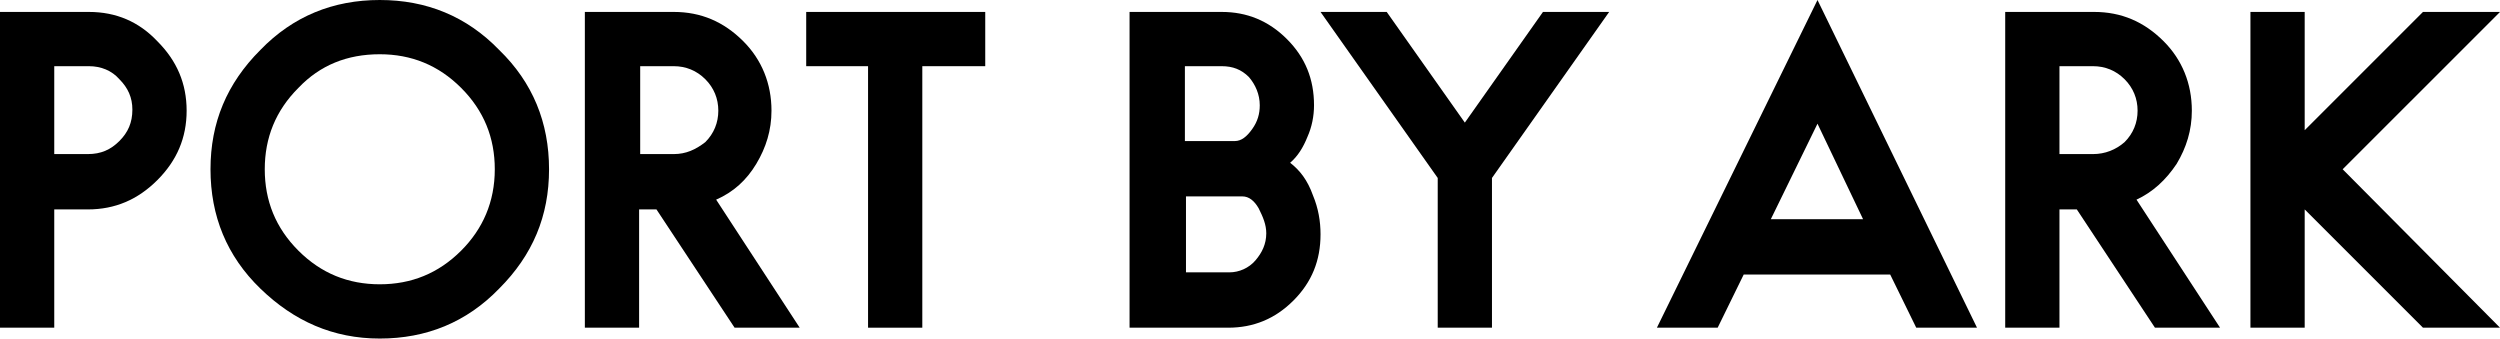
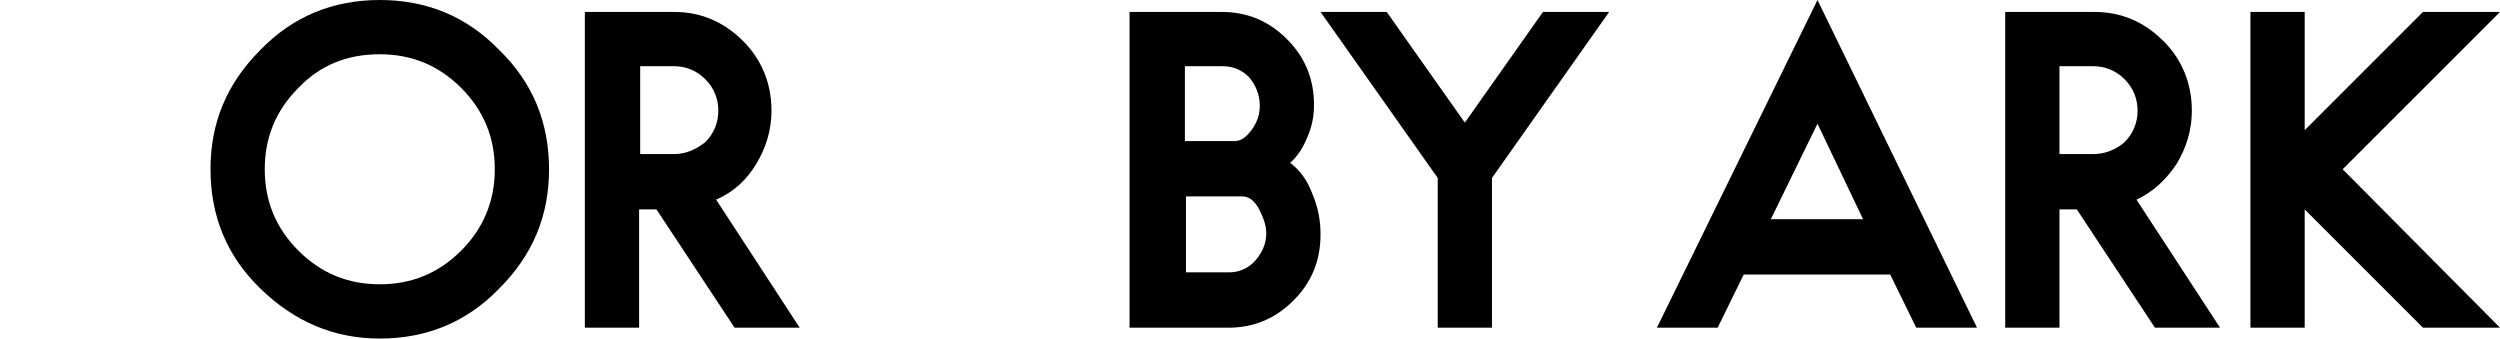
<svg xmlns="http://www.w3.org/2000/svg" version="1.1" id="レイヤー_1" x="0px" y="0px" viewBox="0 0 230.4 31.2" style="enable-background:new 0 0 230.4 31.2;" xml:space="preserve">
  <g>
    <polygon points="230.4,1.1 223.3,1.1 212.4,12 212.4,1.1 207.4,1.1 207.4,30.2 212.4,30.2 212.4,19.3 223.3,30.2 230.4,30.2    215.9,15.6  " />
    <polygon points="135,11.3 127.8,1.1 121.7,1.1 132.5,16.4 132.5,30.2 137.5,30.2 137.5,16.4 148.3,1.1 142.2,1.1  " />
-     <path d="M8.2,1.1H0v29.1h5V19.3h3.1c2.5,0,4.6-0.9,6.4-2.7c1.8-1.8,2.7-3.9,2.7-6.4c0-2.5-0.9-4.6-2.7-6.4C12.8,2,10.7,1.1,8.2,1.1   z M11,13c-0.8,0.8-1.7,1.2-2.9,1.2H5V6.1h3.2c1.1,0,2.1,0.4,2.8,1.2c0.8,0.8,1.2,1.7,1.2,2.8C12.2,11.3,11.8,12.2,11,13z" />
    <path d="M200.6,15.1c0.9-1.5,1.4-3.1,1.4-4.9c0-2.5-0.9-4.7-2.6-6.4c-1.8-1.8-3.9-2.7-6.4-2.7h-8.2v29.1h5V19.3h1.6l7.2,10.9h6   l-7.7-11.8C198.4,17.7,199.6,16.6,200.6,15.1z M192.9,14.2h-3.1V6.1h3.1c1.1,0,2.1,0.4,2.9,1.2c0.8,0.8,1.2,1.8,1.2,2.9   c0,1.1-0.4,2.1-1.2,2.9C195,13.8,194,14.2,192.9,14.2z" />
    <path d="M35,0c-4.3,0-8,1.5-11,4.6c-3.1,3.1-4.6,6.7-4.6,11c0,4.3,1.5,8,4.6,11s6.7,4.6,11,4.6c4.3,0,8-1.5,11-4.6   c3.1-3.1,4.6-6.7,4.6-11c0-4.3-1.5-8-4.6-11C43,1.5,39.3,0,35,0z M42.5,23.1c-2.1,2.1-4.6,3.1-7.5,3.1c-2.9,0-5.4-1-7.5-3.1   c-2.1-2.1-3.1-4.6-3.1-7.5c0-2.9,1-5.4,3.1-7.5C29.5,6,32,5,35,5c2.9,0,5.4,1,7.5,3.1c2.1,2.1,3.1,4.6,3.1,7.5   C45.6,18.6,44.5,21.1,42.5,23.1z" />
    <path d="M152.7,30.2h5.6l2.4-4.9h13.5l2.4,4.9h5.6L167.5,0L152.7,30.2z M163.2,20.2l4.3-8.8l4.2,8.8H163.2z" />
    <path d="M118.9,15c0.7-0.6,1.2-1.4,1.6-2.4c0.4-0.9,0.6-1.9,0.6-2.9c0-2.4-0.8-4.4-2.5-6.1c-1.7-1.7-3.7-2.5-6-2.5h-8.5v29.1h9.1   c2.3,0,4.3-0.8,6-2.5c1.7-1.7,2.5-3.7,2.5-6.1c0-1.2-0.2-2.4-0.7-3.6C120.5,16.6,119.8,15.7,118.9,15z M109.2,6.1h3.4   c1,0,1.8,0.3,2.5,1c0.6,0.7,1,1.6,1,2.6c0,0.8-0.2,1.5-0.7,2.2c-0.5,0.7-1,1.1-1.6,1.1h-4.6V6.1z M115.7,24   c-0.6,0.7-1.5,1.1-2.4,1.1h-4v-7h5.2c0.6,0,1.1,0.4,1.5,1.1c0.4,0.8,0.7,1.5,0.7,2.3C116.7,22.5,116.3,23.3,115.7,24z" />
    <path d="M69.7,15.1c0.9-1.5,1.4-3.1,1.4-4.9c0-2.5-0.9-4.7-2.6-6.4c-1.8-1.8-3.9-2.7-6.4-2.7h-8.2v29.1h5V19.3h1.6l7.2,10.9h6   L66,18.4C67.6,17.7,68.8,16.6,69.7,15.1z M62.1,14.2H59V6.1h3.1c1.1,0,2.1,0.4,2.9,1.2c0.8,0.8,1.2,1.8,1.2,2.9   c0,1.1-0.4,2.1-1.2,2.9C64.1,13.8,63.2,14.2,62.1,14.2z" />
-     <polygon points="74.3,6.1 80,6.1 80,30.2 85,30.2 85,6.1 90.8,6.1 90.8,1.1 74.3,1.1  " />
  </g>
</svg>